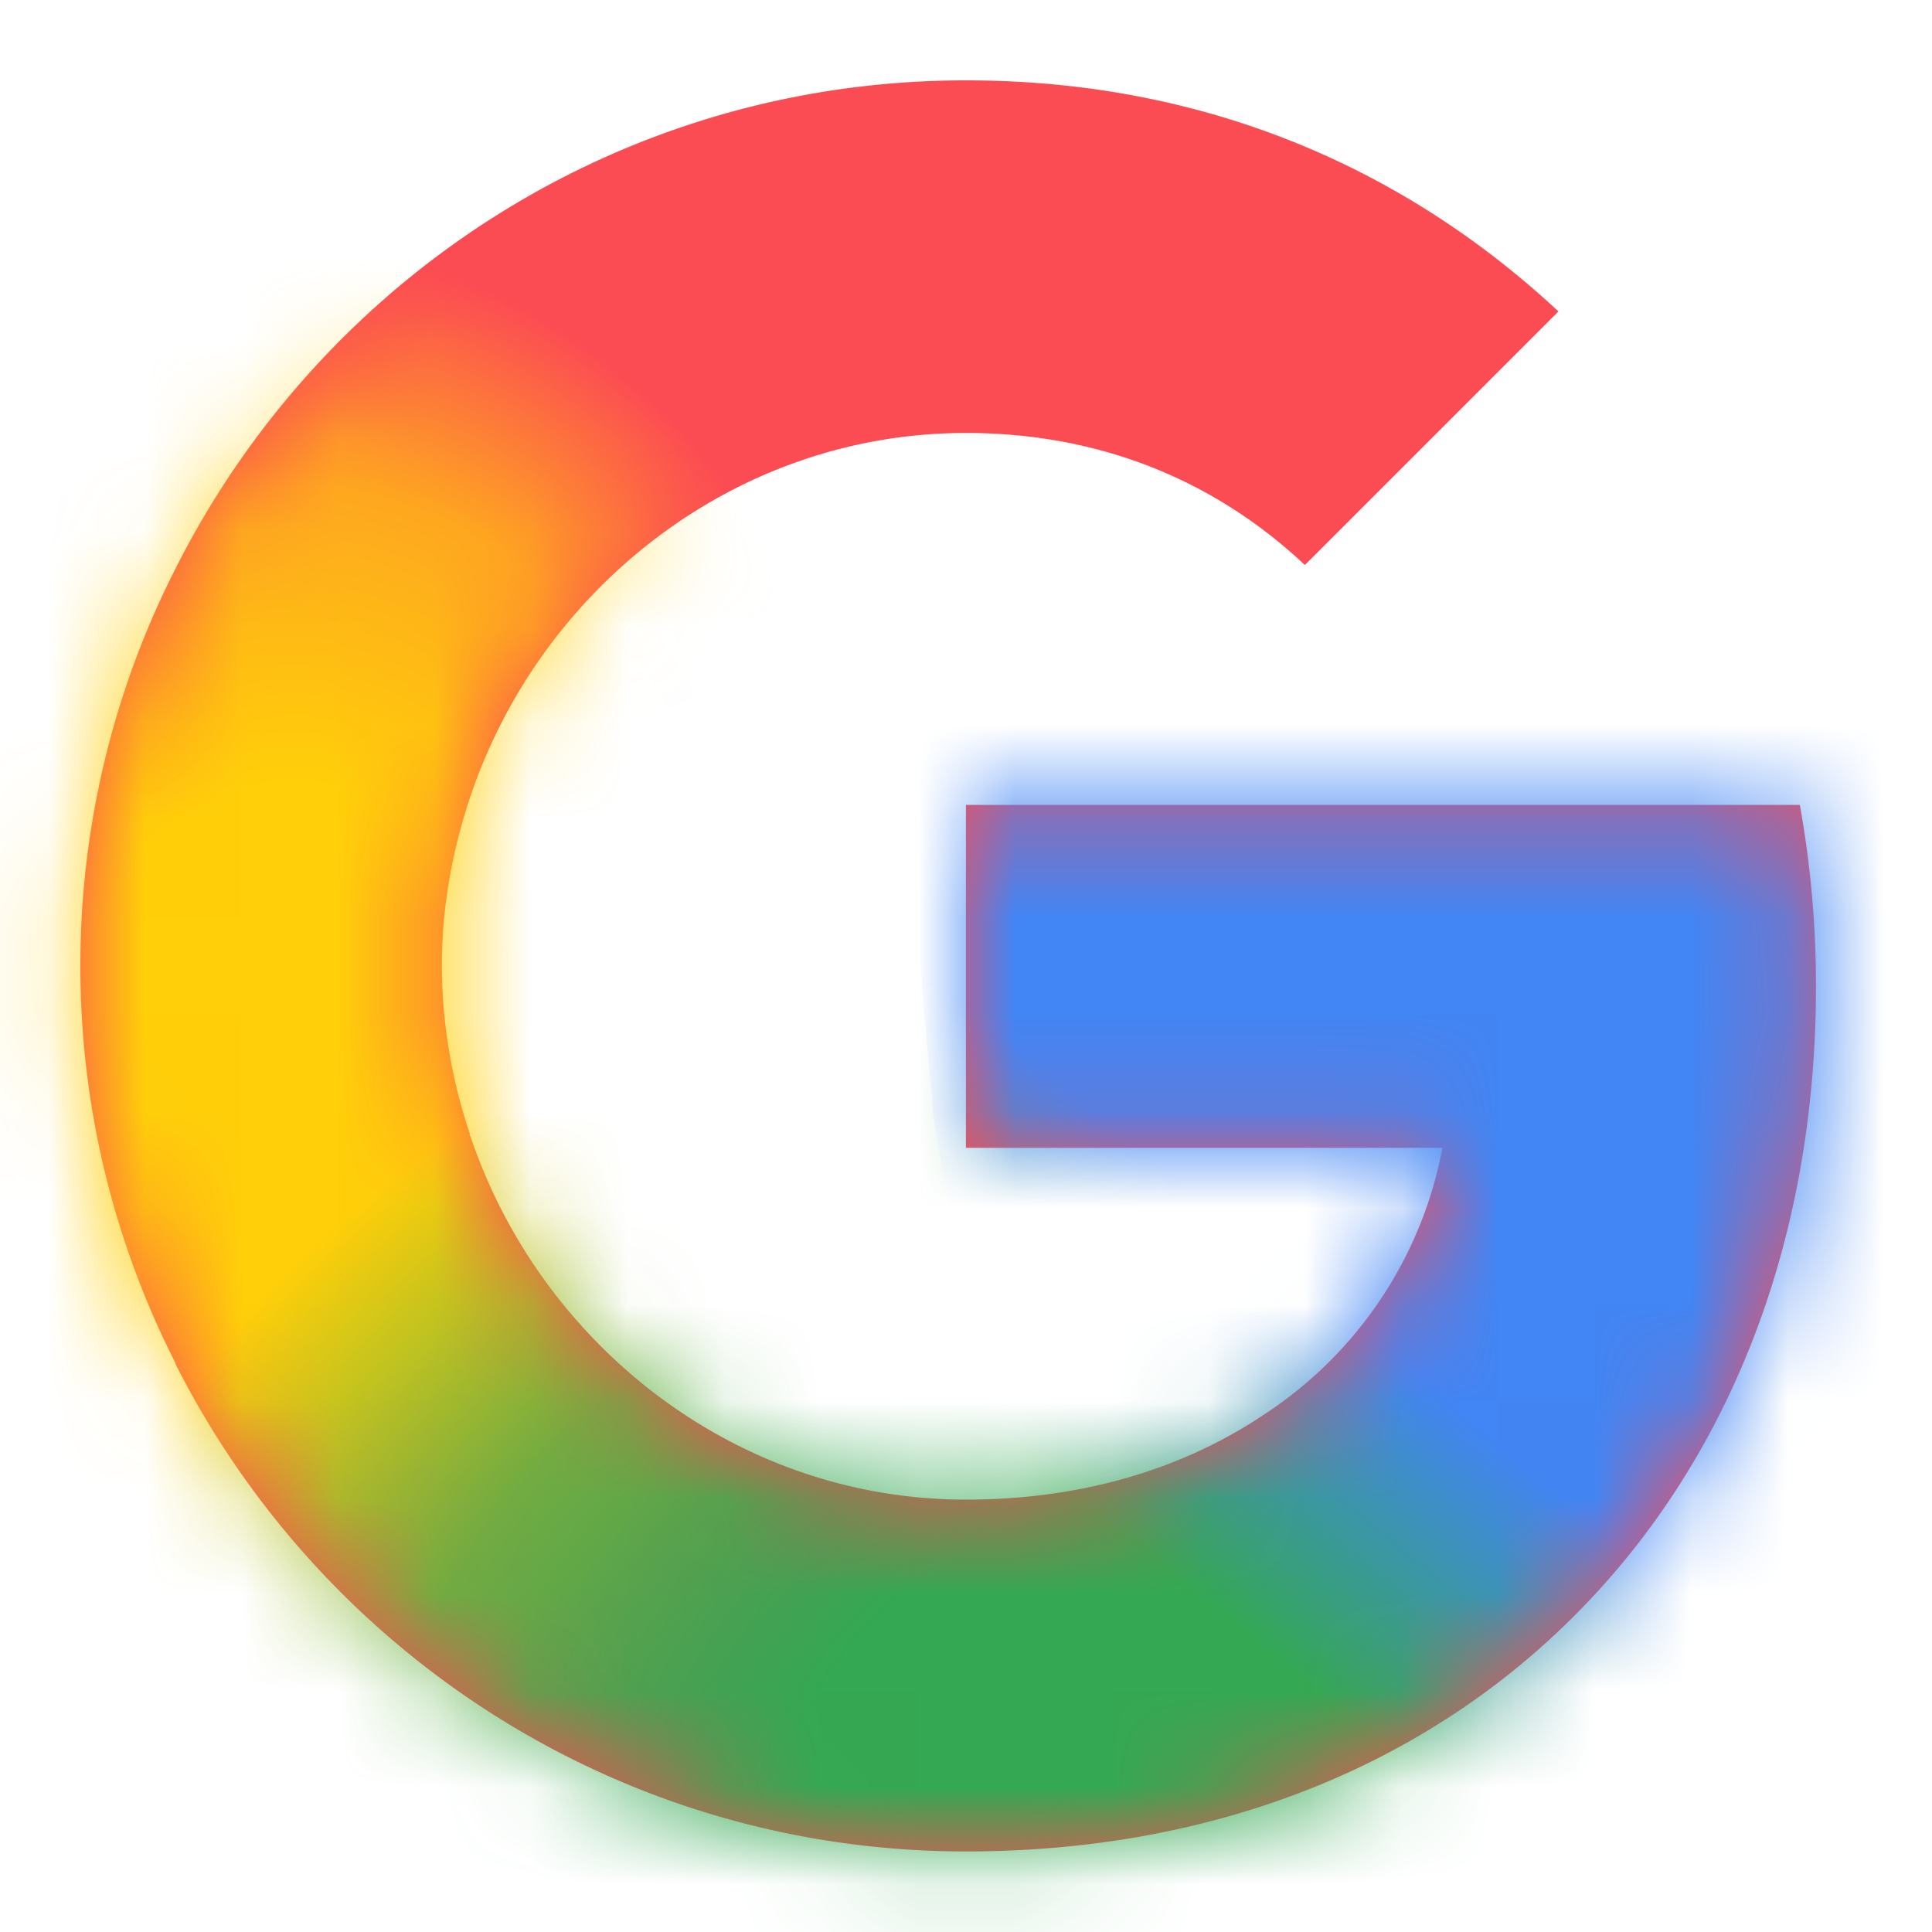
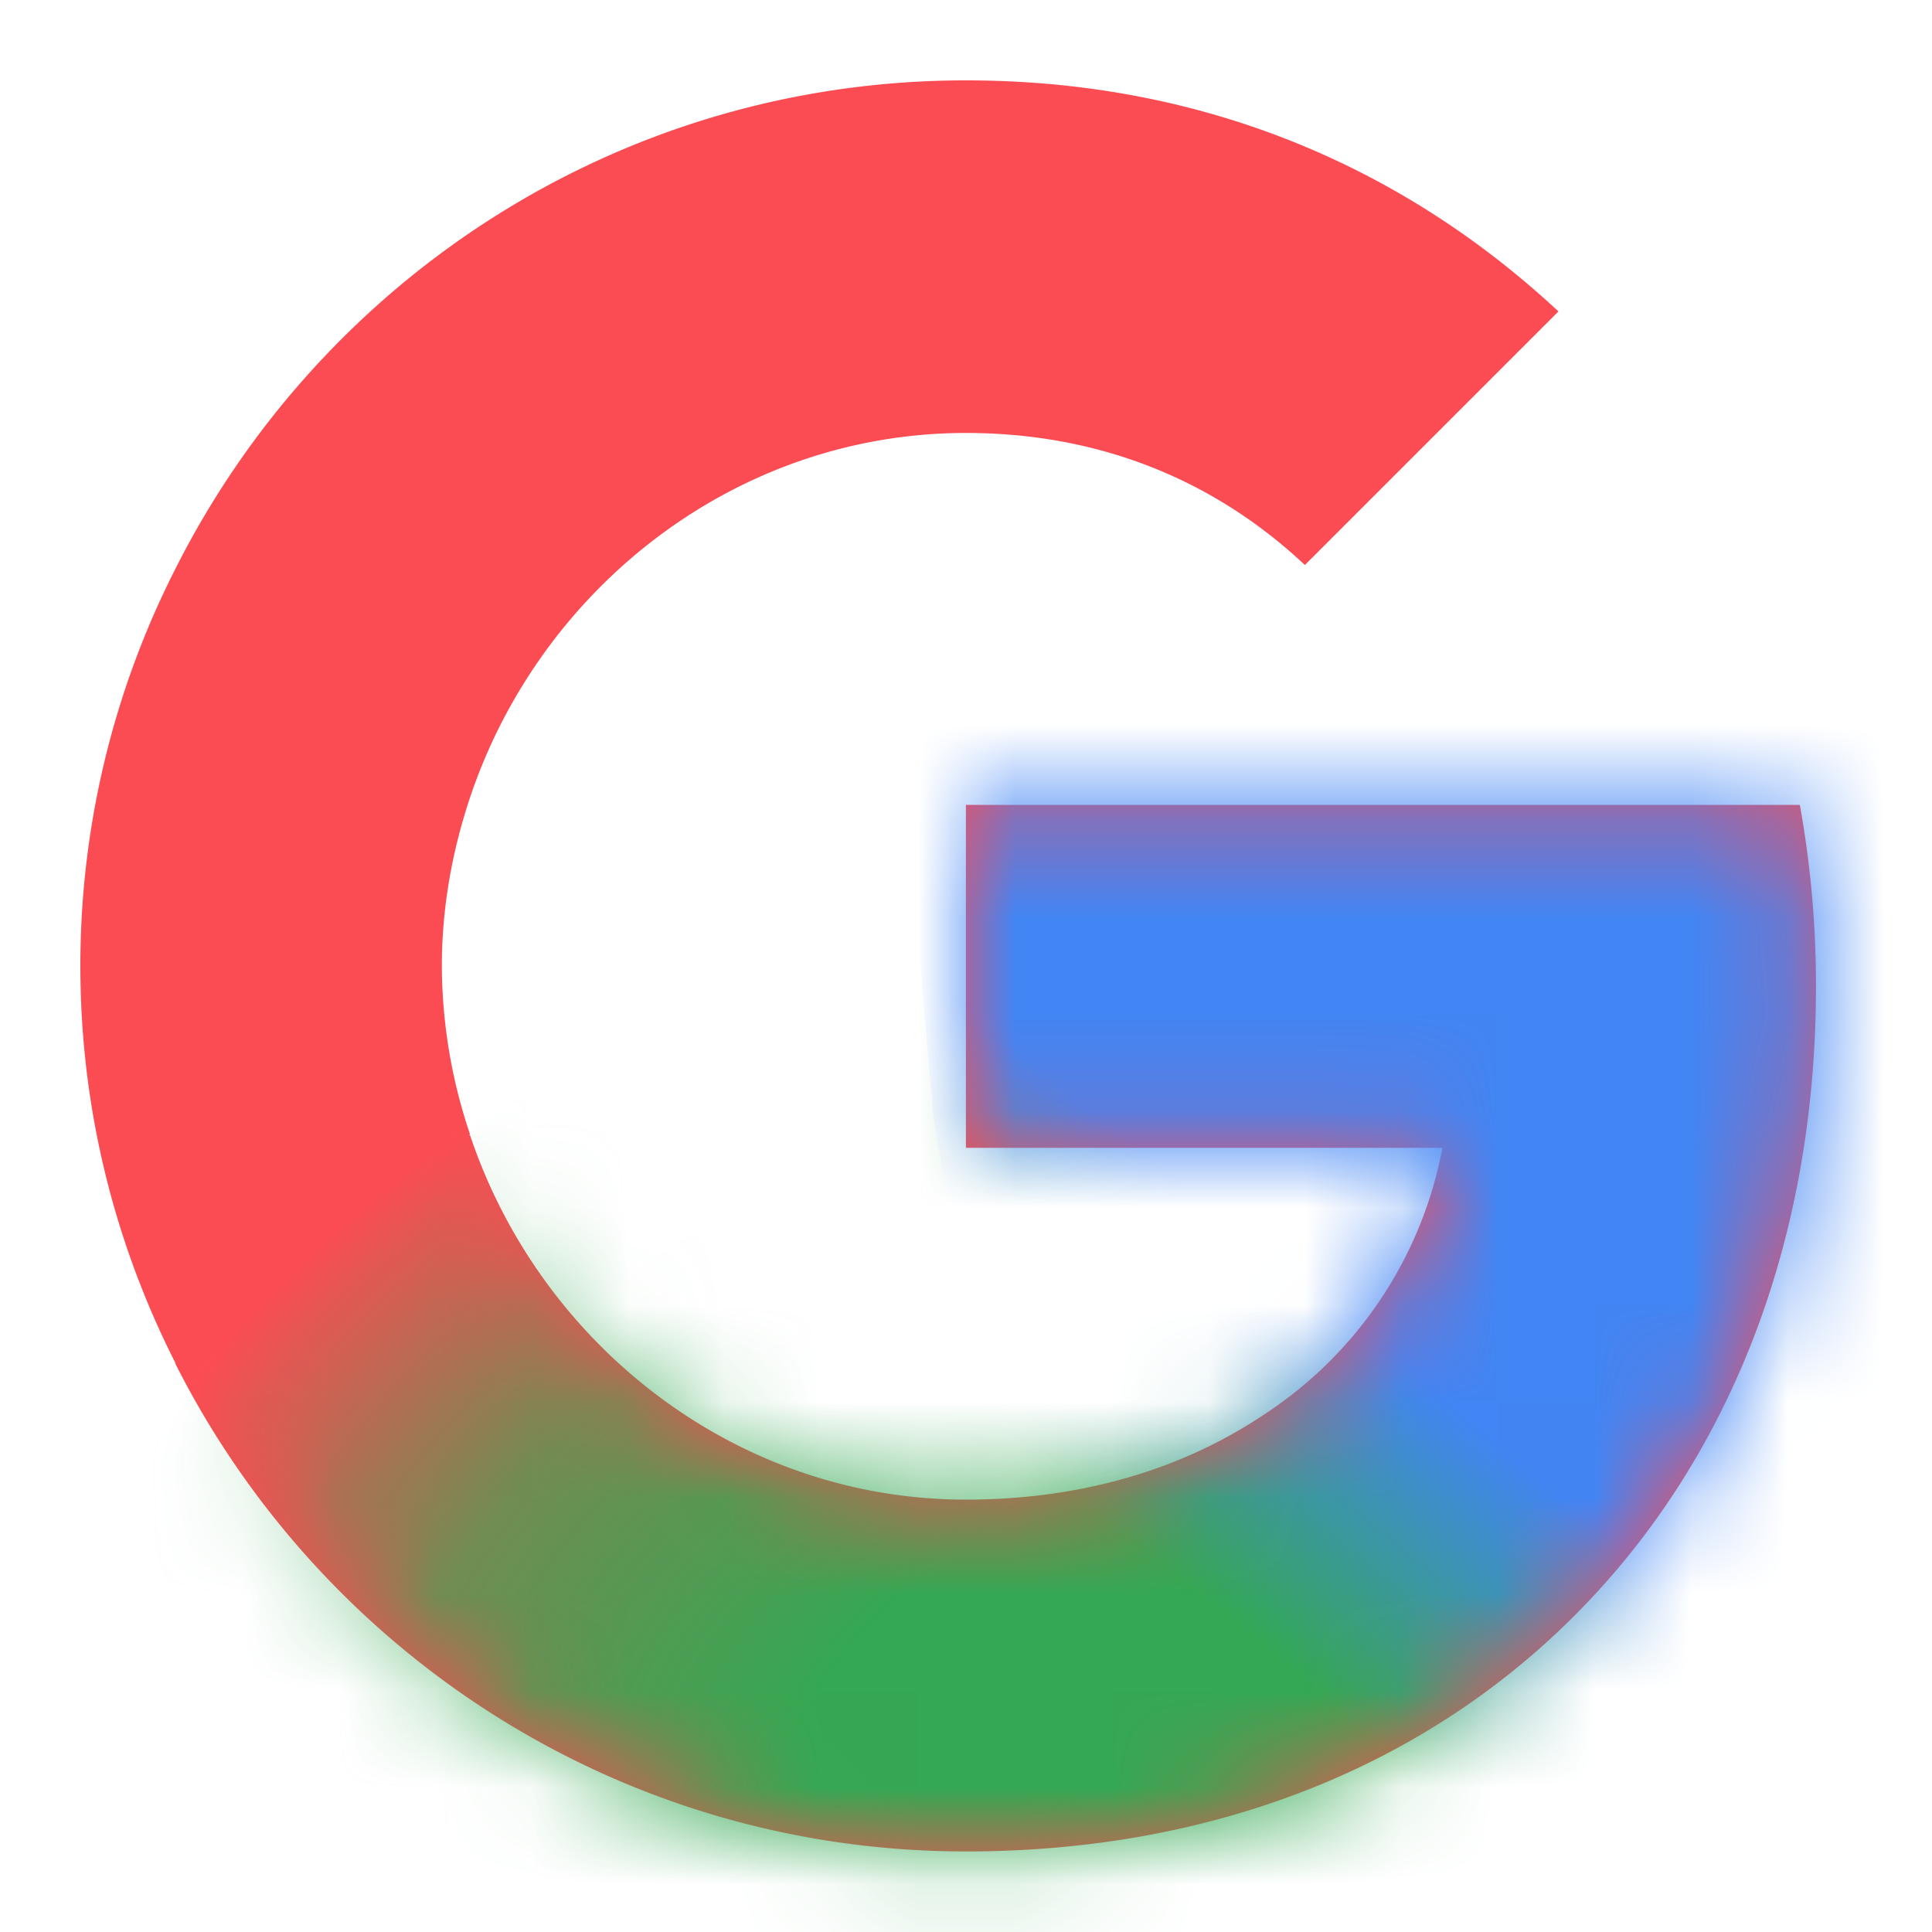
<svg xmlns="http://www.w3.org/2000/svg" width="20" height="20" fill="none">
  <g clip-path="url(#clip0_891_1087)">
    <path d="M18.632 8.332H9.999v3.55h4.933a4.227 4.227 0 01-1.842 2.758c-.816.55-1.858.884-3.091.884-2.384 0-4.409-1.609-5.134-3.775h-.01l.01-.009A5.493 5.493 0 014.574 10c0-.609.108-1.192.291-1.742C5.59 6.09 7.615 4.482 10 4.482c1.35 0 2.55.467 3.508 1.367l2.625-2.625C14.54 1.74 12.474.832 9.999.832 6.415.832 3.324 2.89 1.815 5.89A9.054 9.054 0 00.832 10c0 1.483.358 2.875.983 4.108v.008c1.509 2.992 4.6 5.05 8.184 5.05 2.475 0 4.55-.816 6.066-2.216 1.734-1.6 2.734-3.95 2.734-6.742 0-.65-.059-1.275-.167-1.875z" fill="#FC4C53" />
    <mask id="a" style="mask-type:luminance" maskUnits="userSpaceOnUse" x="0" y="0" width="19" height="20">
      <path d="M18.632 8.332H9.999v3.55h4.933a4.227 4.227 0 01-1.842 2.758c-.816.55-1.858.884-3.091.884-2.384 0-4.409-1.609-5.134-3.775h-.01l.01-.009A5.493 5.493 0 014.574 10c0-.609.108-1.192.291-1.742C5.59 6.09 7.615 4.482 10 4.482c1.35 0 2.55.467 3.508 1.367l2.625-2.625C14.54 1.74 12.474.832 9.999.832 6.415.832 3.324 2.89 1.815 5.89A9.054 9.054 0 00.832 10c0 1.483.358 2.875.983 4.108v.008c1.509 2.992 4.6 5.05 8.184 5.05 2.475 0 4.55-.816 6.066-2.216 1.734-1.6 2.734-3.95 2.734-6.742 0-.65-.059-1.275-.167-1.875z" fill="#fff" />
    </mask>
    <g mask="url(#a)">
-       <path d="M3.037 20.034c3.569 0 6.462-3.906 6.462-8.724S6.606 2.586 3.037 2.586c-3.57 0-6.463 3.906-6.463 8.724s2.894 8.724 6.463 8.724z" fill="url(#paint0_radial_891_1087)" />
      <path d="M14.183 28.882c7.2-.9 12.483-6.058 11.8-11.522-.682-5.464-7.072-9.165-14.271-8.266-7.2.9-12.483 6.058-11.8 11.522.682 5.465 7.072 9.165 14.271 8.266z" fill="url(#paint1_radial_891_1087)" />
      <path d="M9.254 6.898l.409 4.664.52 3.123 6.134 5.706L23.49 7.144 9.254 6.898z" fill="url(#paint2_linear_891_1087)" />
    </g>
  </g>
  <defs>
    <radialGradient id="paint0_radial_891_1087" cx="0" cy="0" r="1" gradientUnits="userSpaceOnUse" gradientTransform="matrix(6.463 0 0 8.724 3.037 11.31)">
      <stop offset=".368" stop-color="#FFCF09" />
      <stop offset=".718" stop-color="#FFCF09" stop-opacity=".7" />
      <stop offset="1" stop-color="#FFCF09" stop-opacity="0" />
    </radialGradient>
    <radialGradient id="paint1_radial_891_1087" cx="0" cy="0" r="1" gradientUnits="userSpaceOnUse" gradientTransform="rotate(-7.12 159.089 -94.57) scale(13.137 9.971)">
      <stop offset=".383" stop-color="#34A853" />
      <stop offset=".706" stop-color="#34A853" stop-opacity=".7" />
      <stop offset="1" stop-color="#34A853" stop-opacity="0" />
    </radialGradient>
    <linearGradient id="paint2_linear_891_1087" x1="19.632" y1="5.237" x2="10.123" y2="16.915" gradientUnits="userSpaceOnUse">
      <stop offset=".671" stop-color="#4285F4" />
      <stop offset=".885" stop-color="#4285F4" stop-opacity="0" />
    </linearGradient>
    <clipPath id="clip0_891_1087">
      <path fill="#fff" d="M0 0h20v20H0z" />
    </clipPath>
  </defs>
</svg>